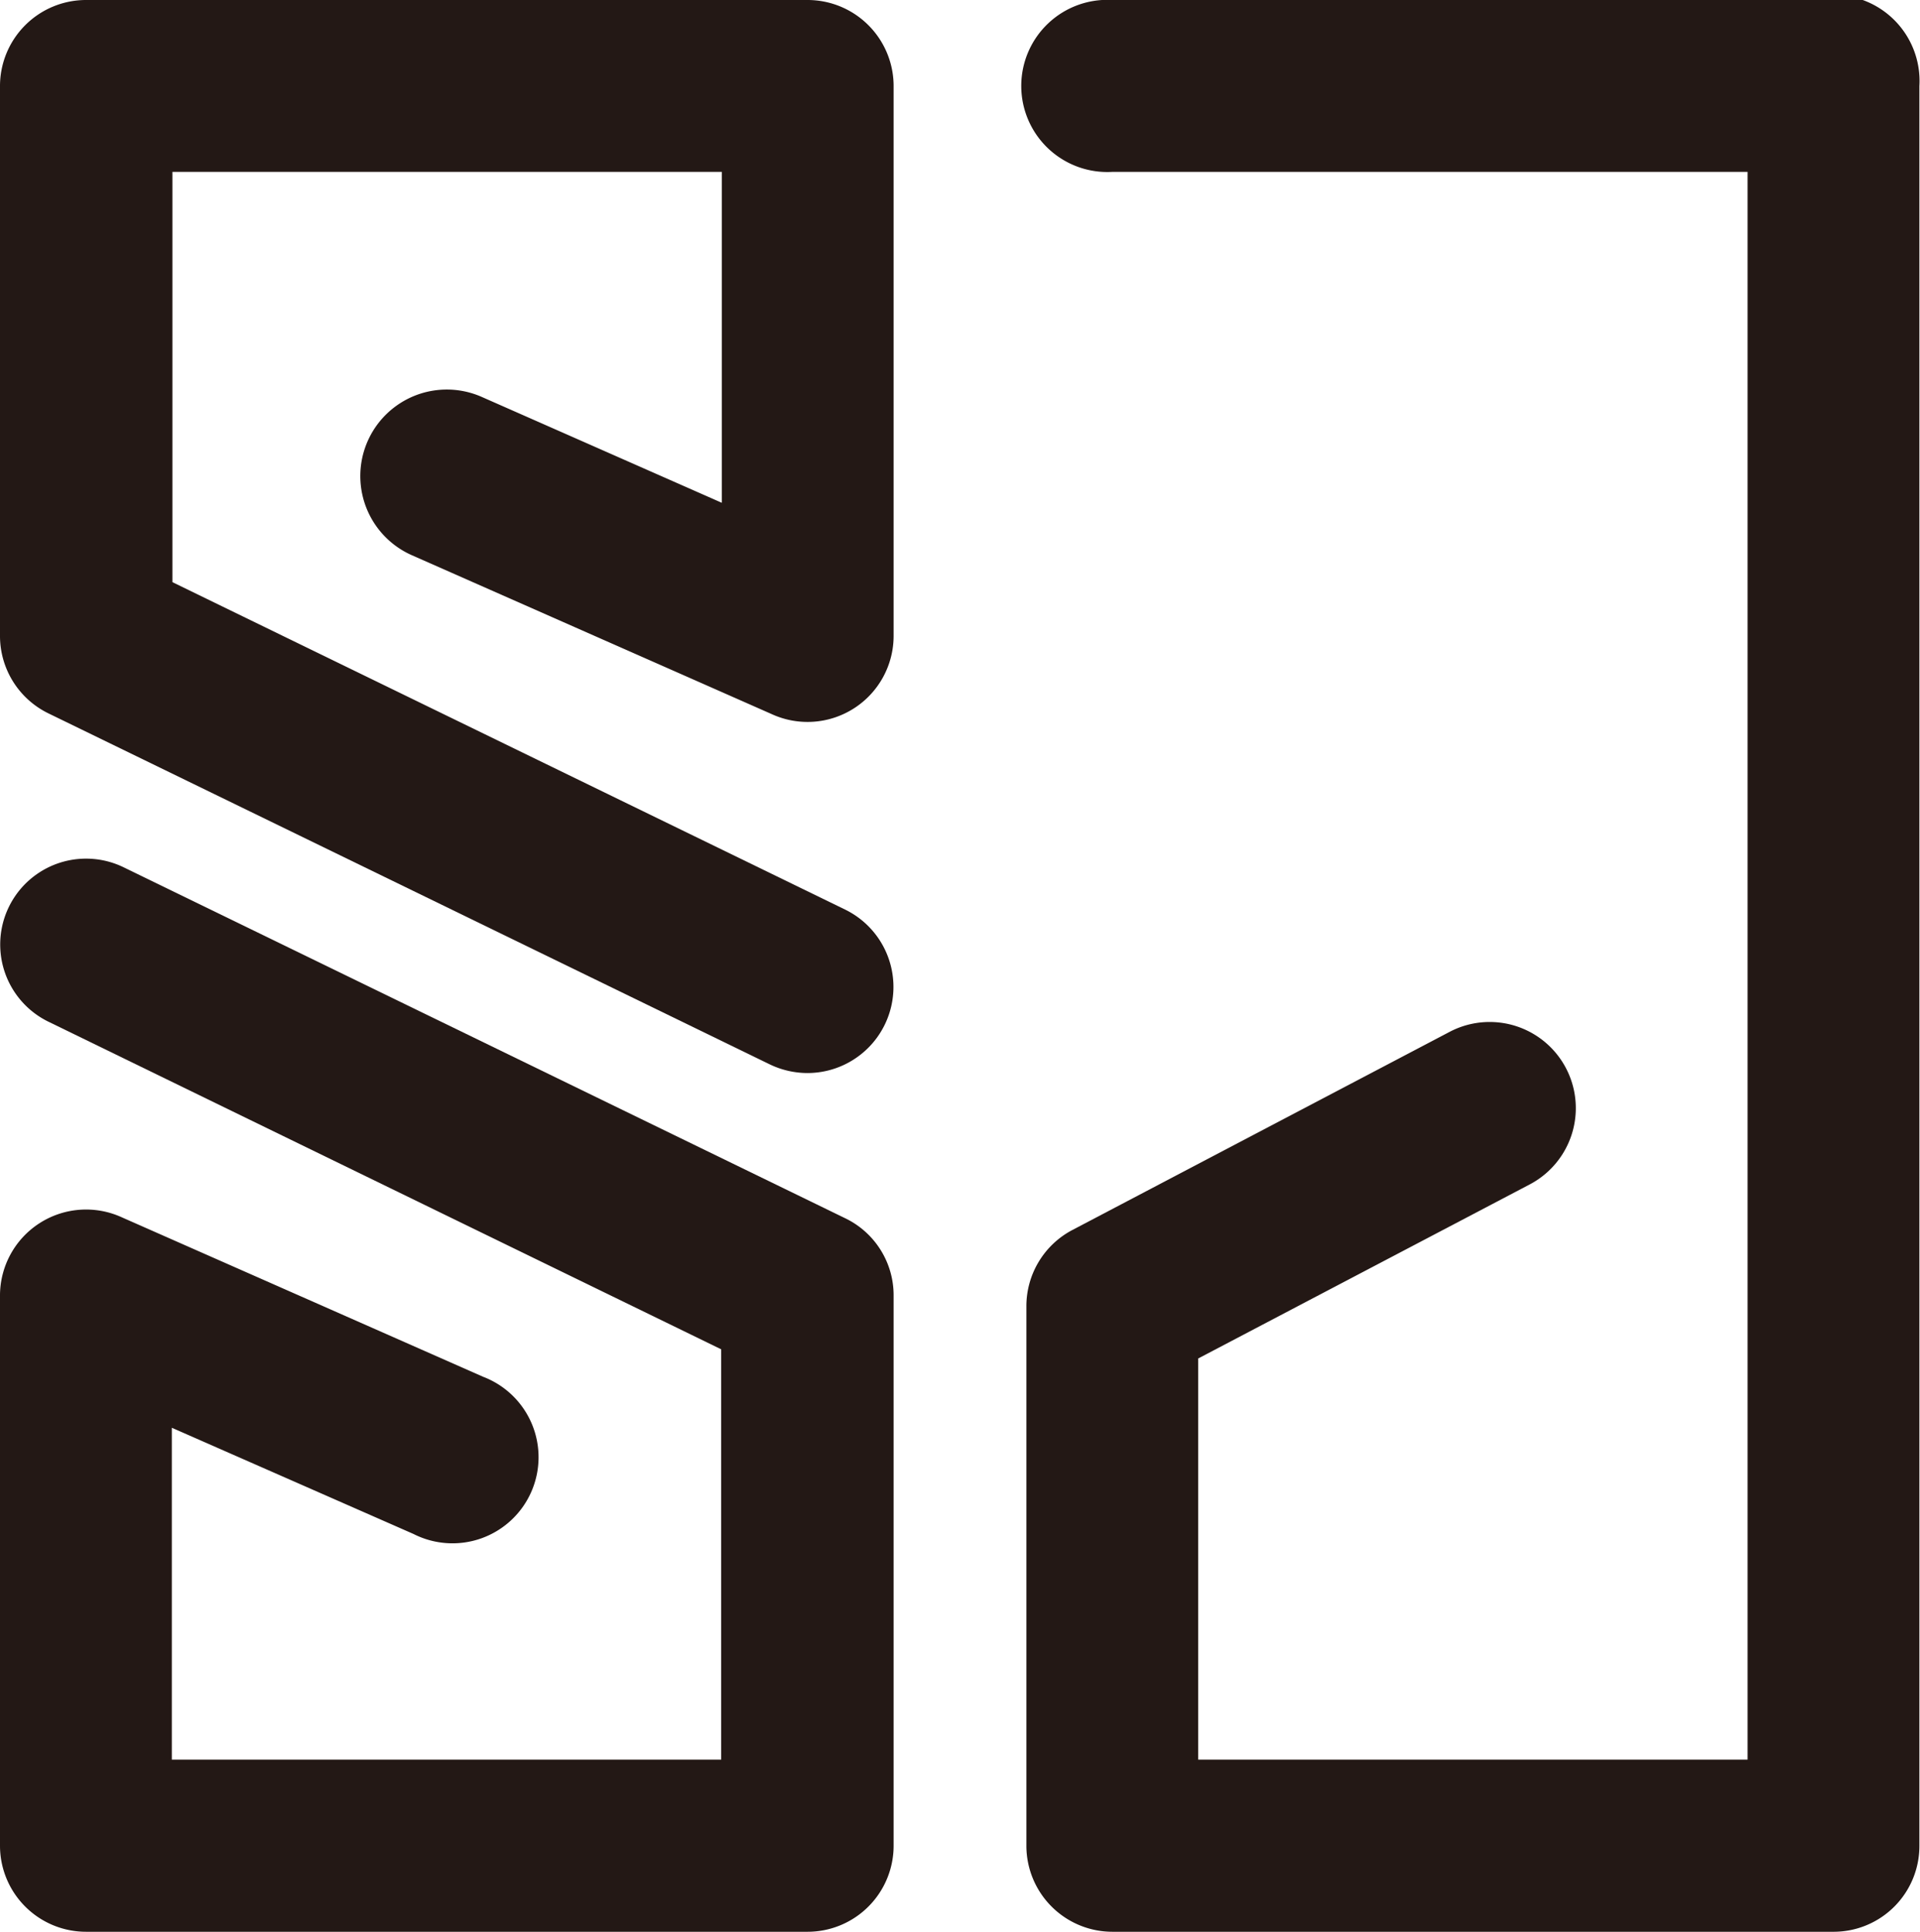
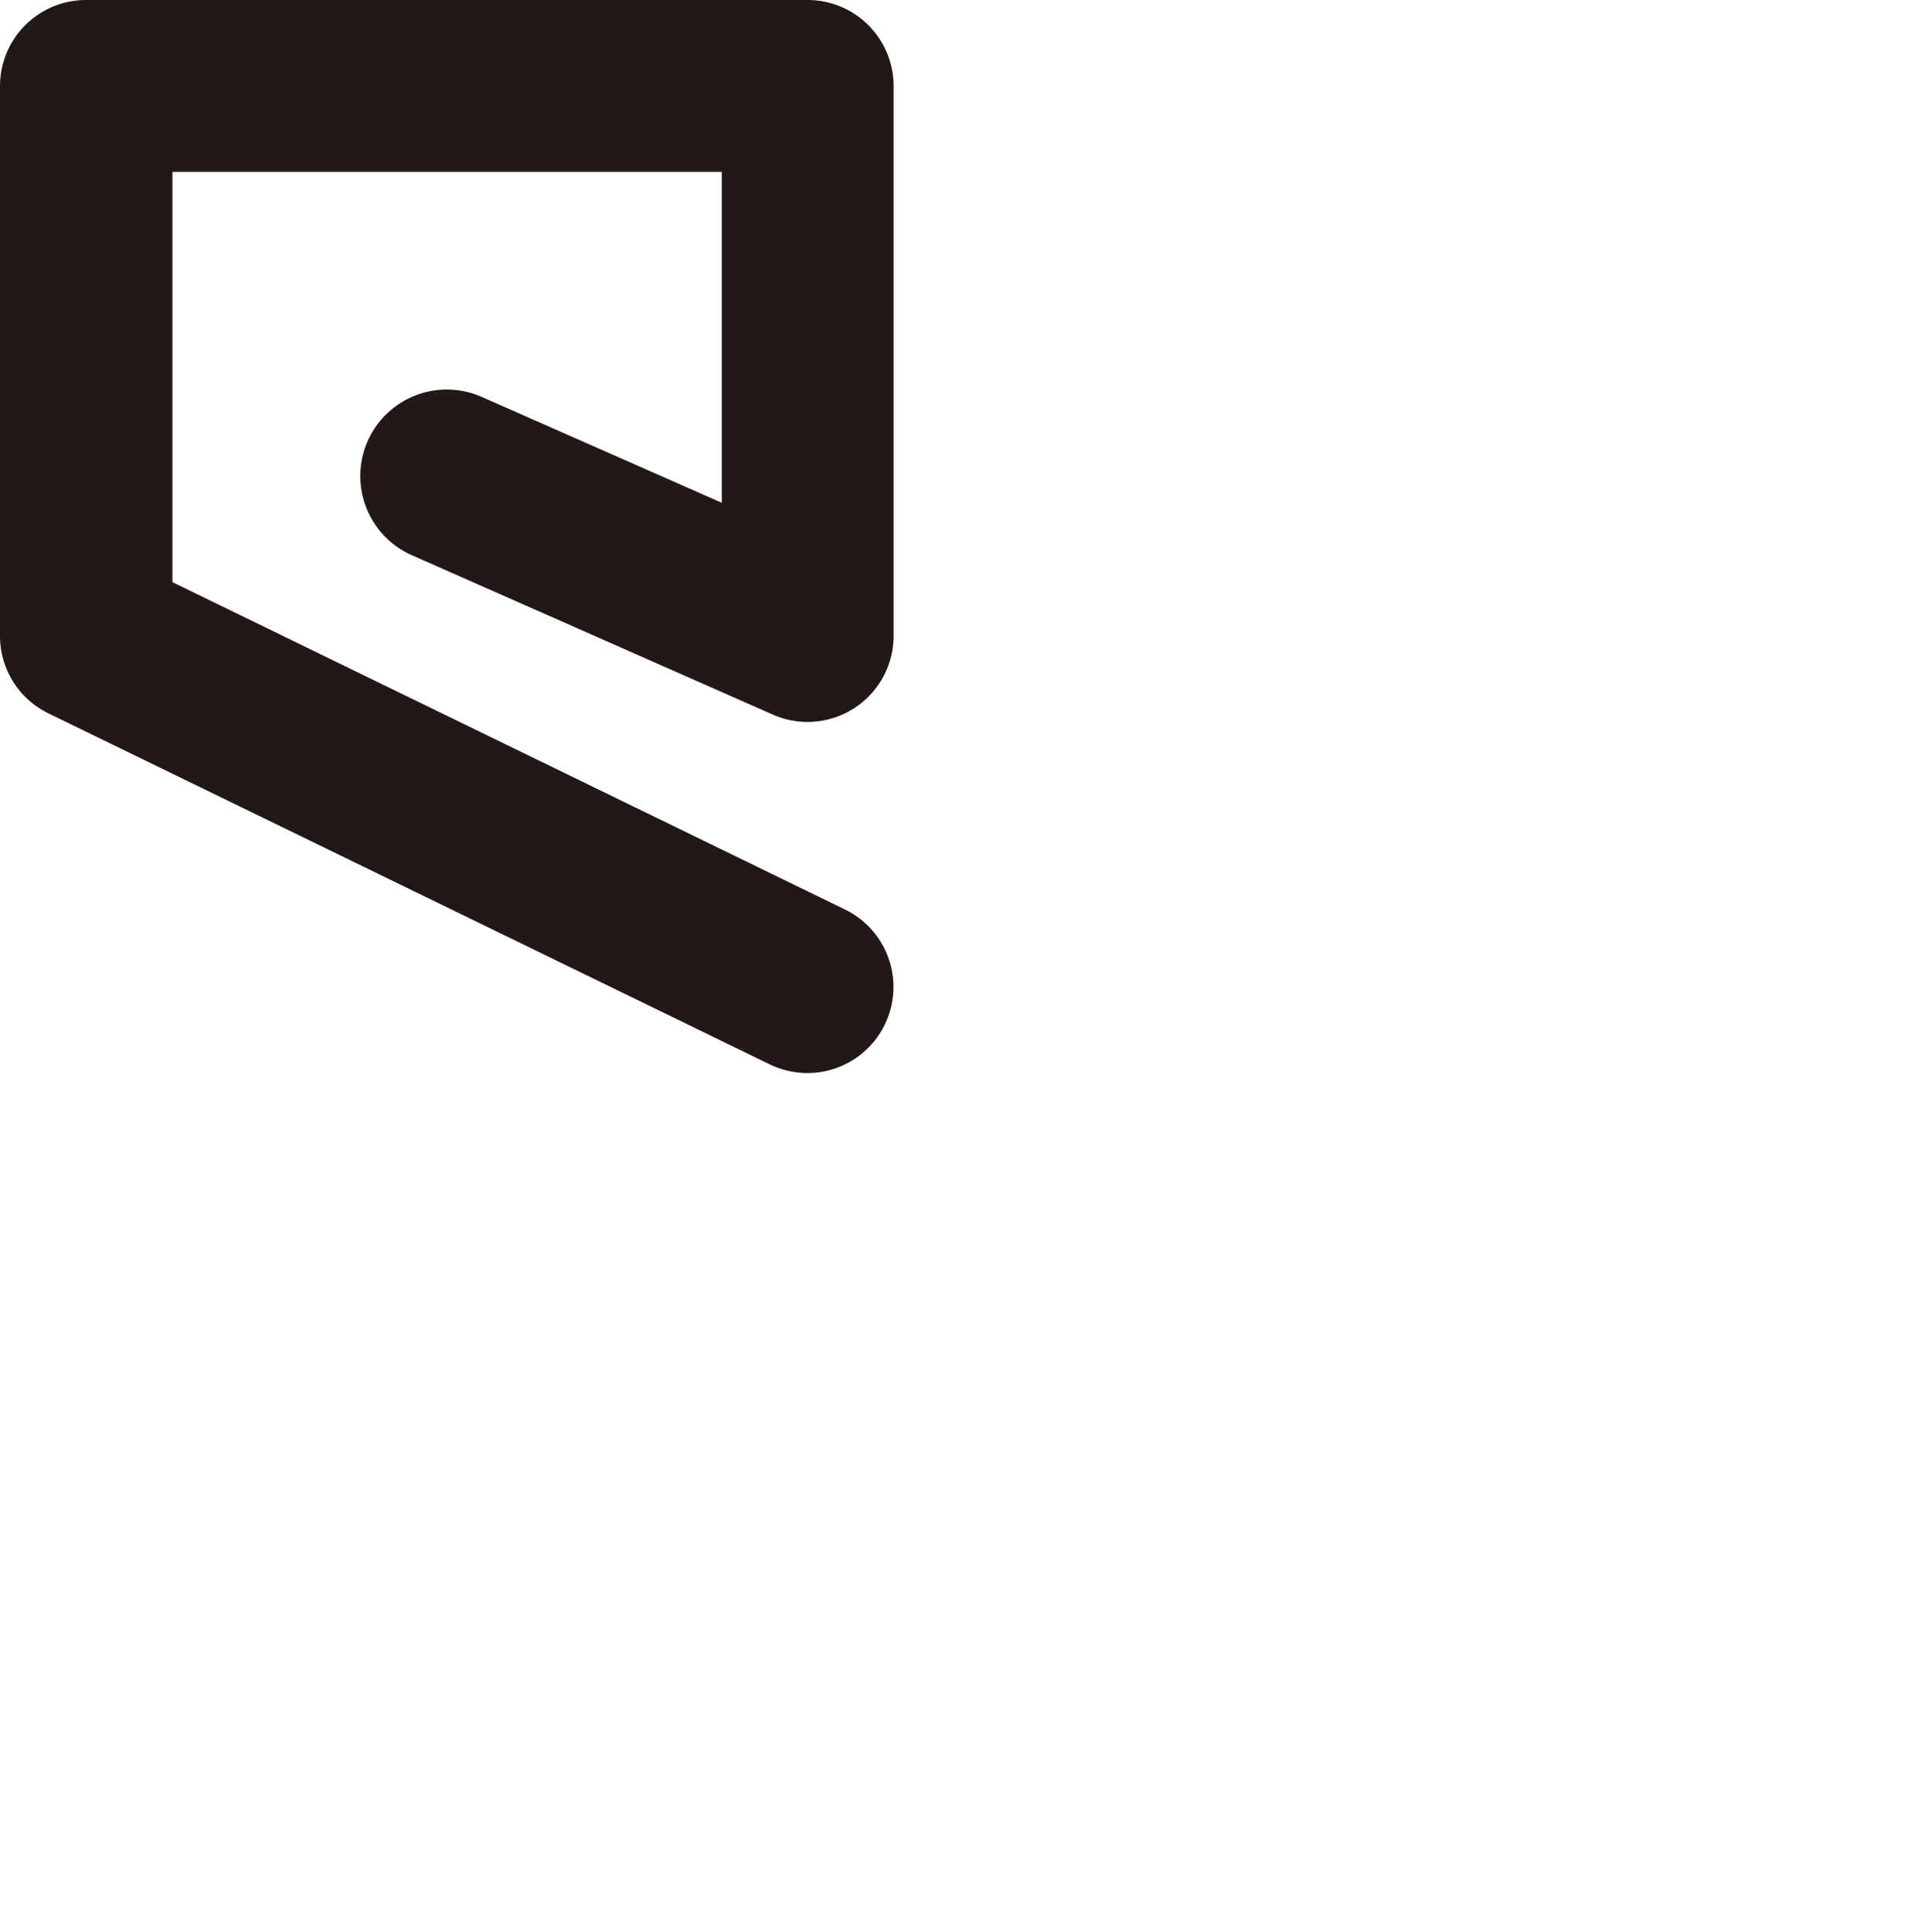
<svg xmlns="http://www.w3.org/2000/svg" viewBox="0 0 62.91 63.28">
  <defs>
    <style>.cls-1{fill:#231815;}</style>
  </defs>
  <g id="圖層_2" data-name="圖層 2">
    <g id="圖層_1-2" data-name="圖層 1">
-       <path class="cls-1" d="M26.46,63.28H2.82A2.82,2.82,0,0,1,0,60.46v-18a2.82,2.82,0,0,1,4-2.58l11.83,5.22a2.82,2.82,0,1,1-2.28,5.15L5.63,46.77V57.64h18V44.2L1.59,33.47a2.81,2.81,0,1,1,2.46-5.06L27.7,39.91a2.8,2.8,0,0,1,1.58,2.53v18A2.82,2.82,0,0,1,26.46,63.28Z" />
      <path class="cls-1" d="M26.46,35.15a2.86,2.86,0,0,1-1.23-.28L1.59,23.37A2.82,2.82,0,0,1,0,20.84v-18A2.82,2.82,0,0,1,2.82,0H26.46a2.82,2.82,0,0,1,2.82,2.82v18a2.82,2.82,0,0,1-4,2.57L13.5,18.19A2.82,2.82,0,1,1,15.78,13l7.87,3.47V5.63h-18V19.07L27.7,29.8a2.82,2.82,0,0,1-1.24,5.35Z" />
-       <path class="cls-1" d="M60.1,63.28H36.45a2.82,2.82,0,0,1-2.82-2.82V42.79a2.82,2.82,0,0,1,1.51-2.5L47.5,33.8a2.82,2.82,0,1,1,2.62,5l-10.86,5.7V57.64h18V2.82a2.82,2.82,0,1,1,5.63,0V60.46A2.81,2.81,0,0,1,60.1,63.28Z" />
-       <path class="cls-1" d="M60.1,5.63H36.45a2.82,2.82,0,1,1,0-5.63H60.1a2.82,2.82,0,0,1,0,5.63Z" />
    </g>
  </g>
</svg>